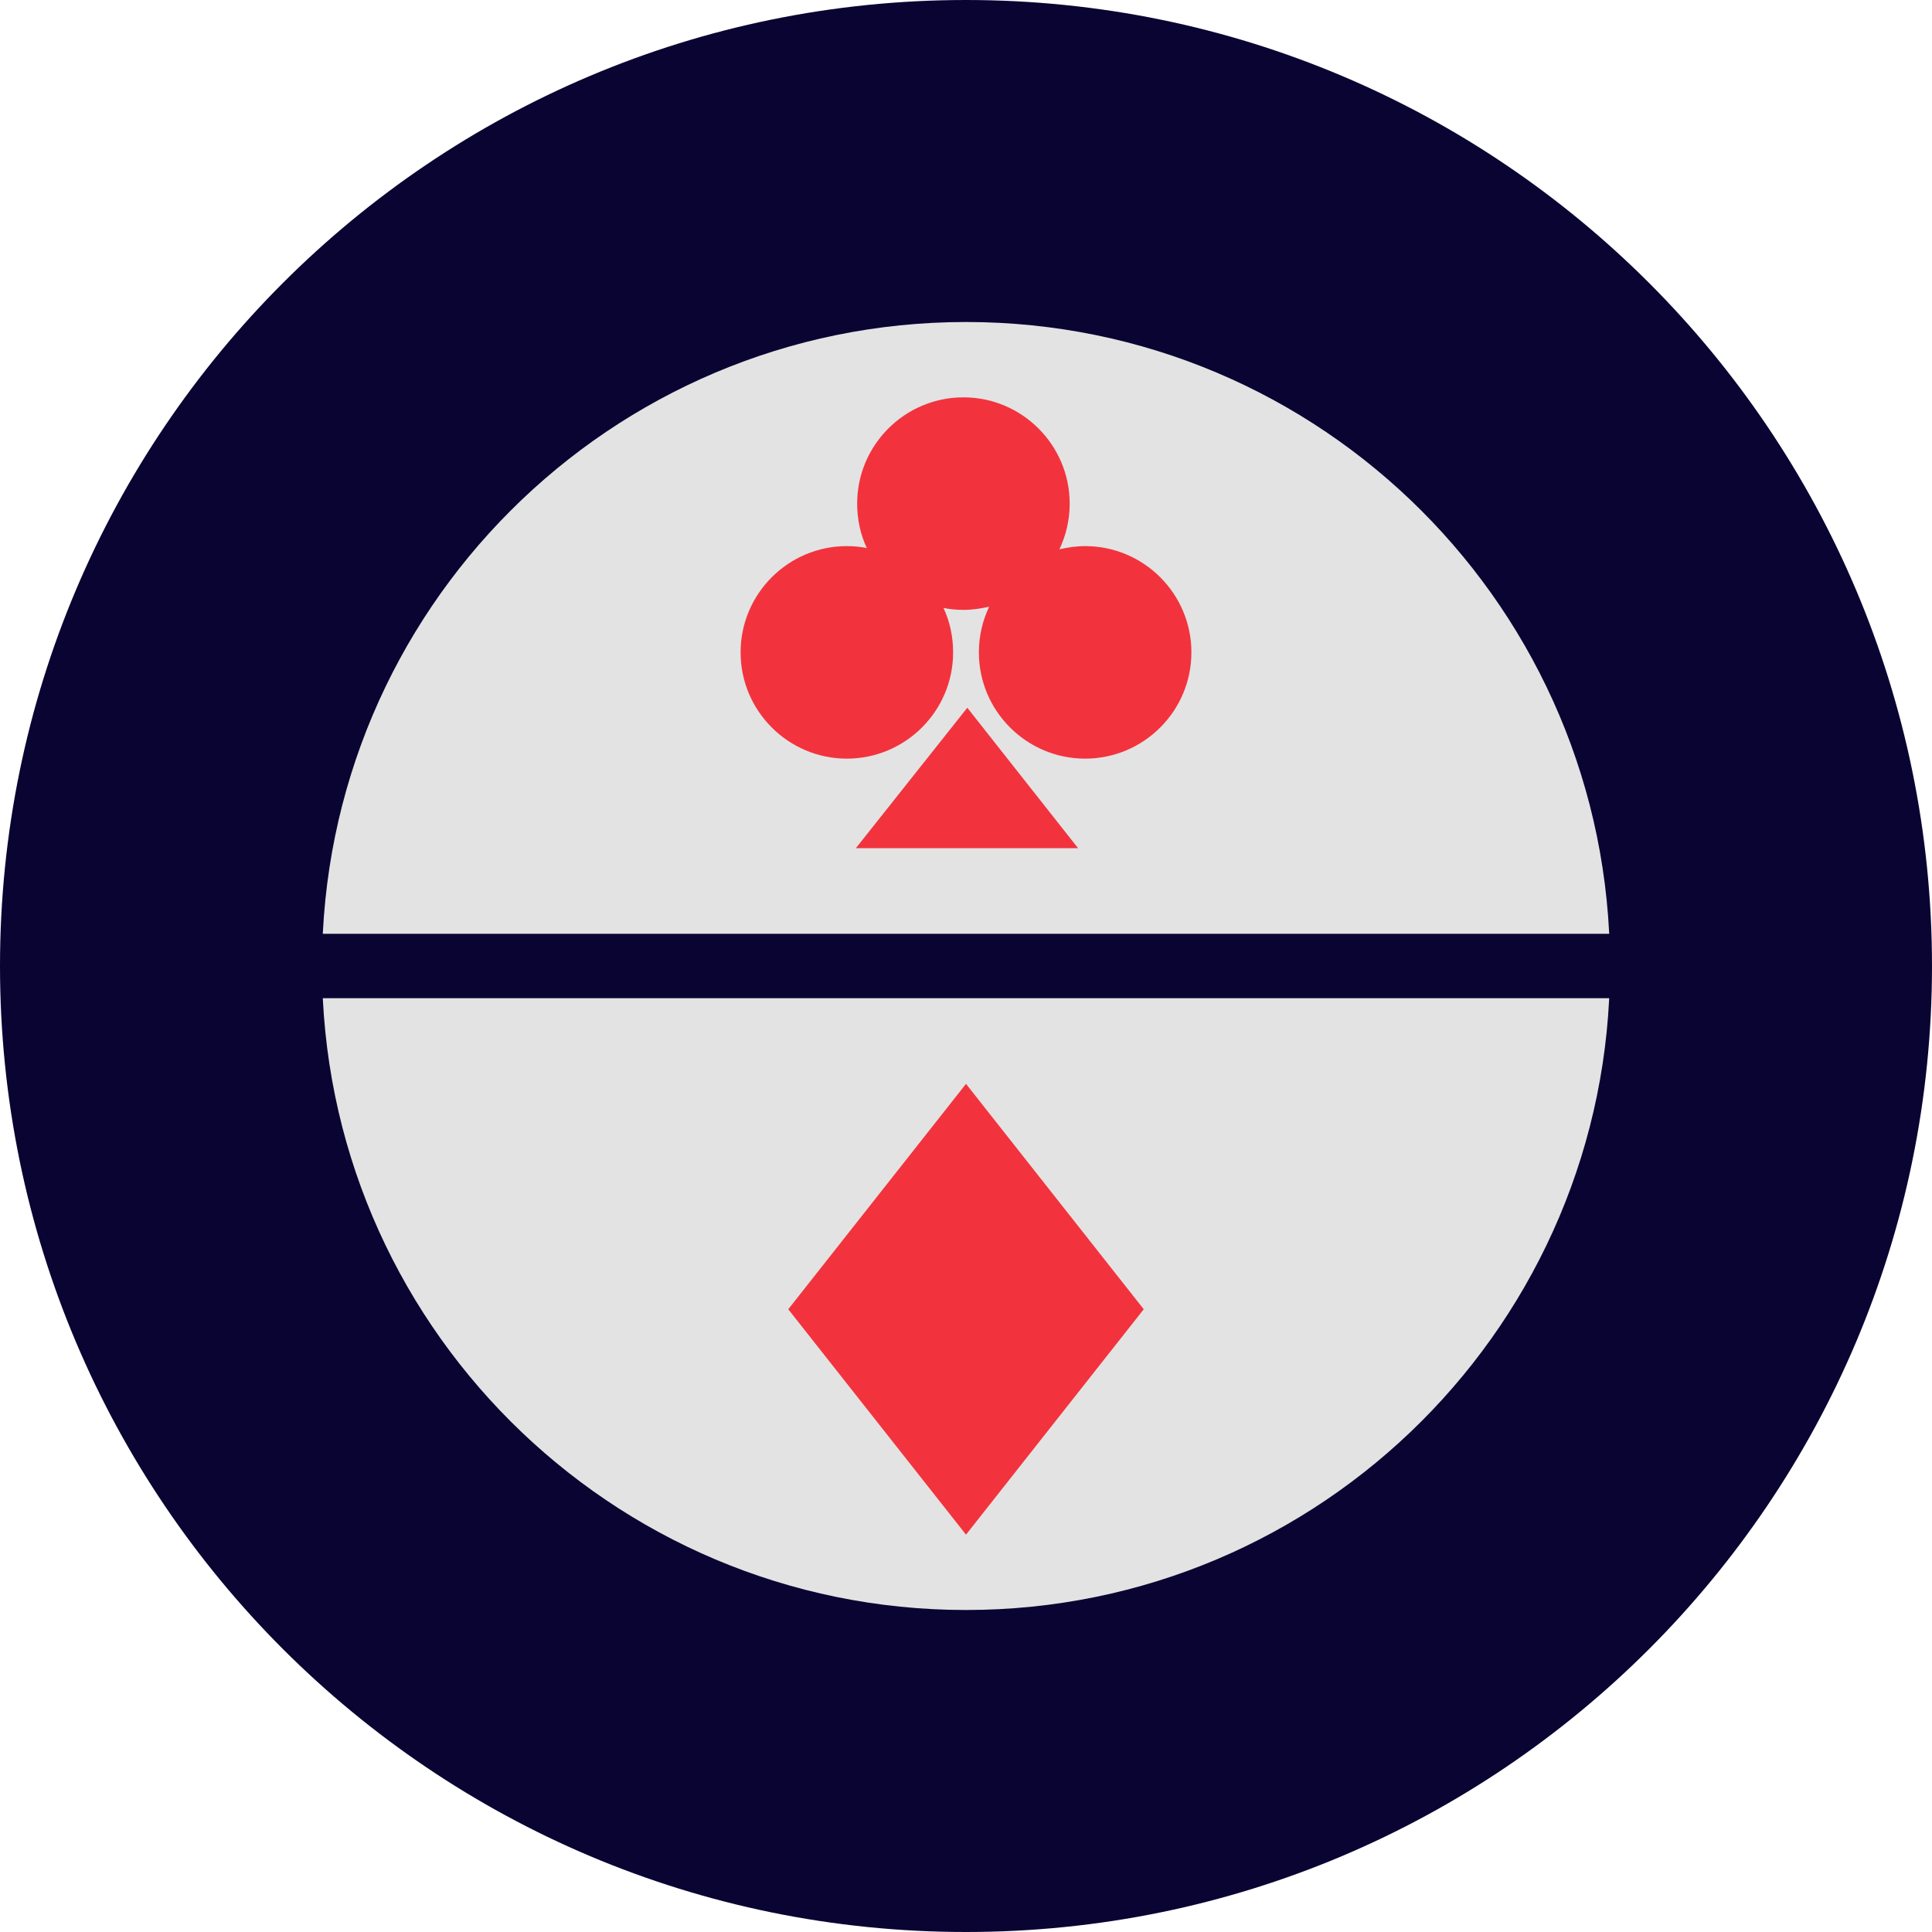
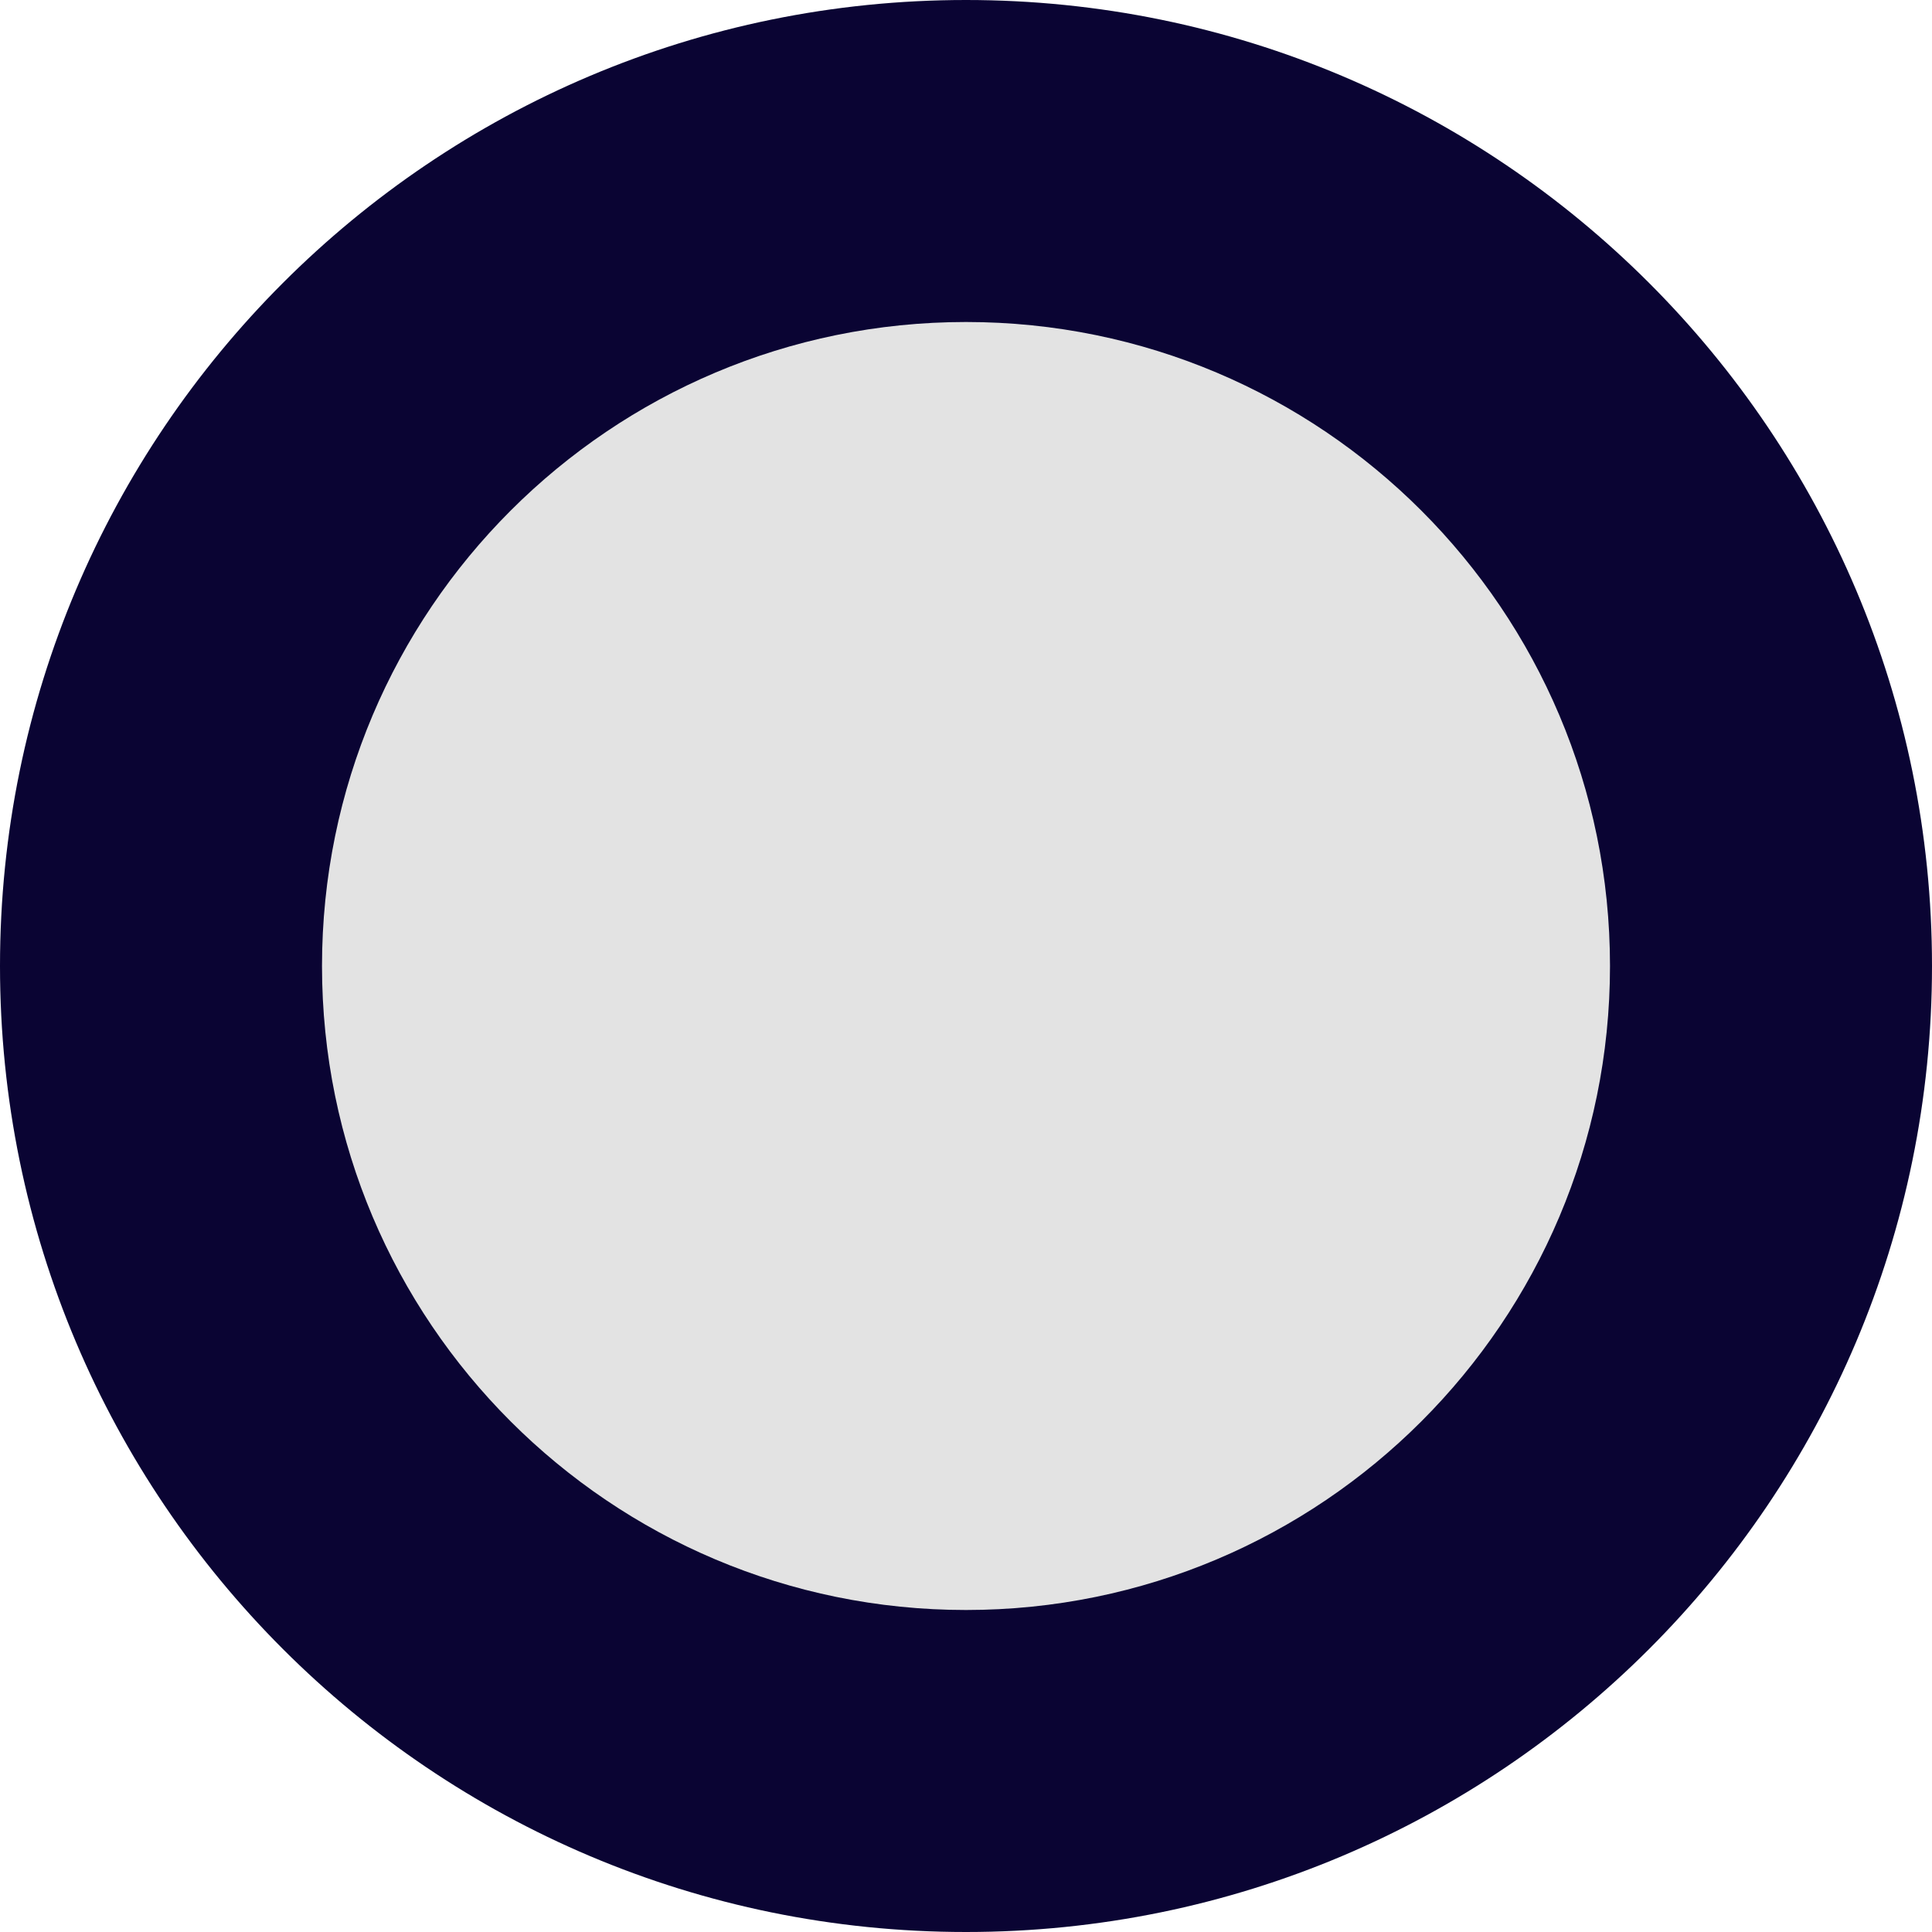
<svg xmlns="http://www.w3.org/2000/svg" width="96" height="96" viewBox="0 0 96 96" fill="none">
  <path d="M48 96C74.51 96 96 74.51 96 48C96 21.49 74.51 0 48 0C21.49 0 0 21.49 0 48C0 74.51 21.49 96 48 96Z" fill="#0A0433" />
  <path d="M48 80C65.673 80 80 65.673 80 48C80 30.327 65.673 16 48 16C30.327 16 16 30.327 16 48C16 65.673 30.327 80 48 80Z" fill="#E3E3E3" />
-   <path d="M10.048 46.4V49.6L85.952 49.6V46.4L10.048 46.4Z" fill="#0A0433" />
-   <path d="M48 53.856L39.168 65.056L48 76.256L56.832 65.056L48 53.856Z" fill="#F2333D" />
-   <path d="M42.528 42.144H53.568L48.064 35.168L42.528 42.144Z" fill="#F2333D" />
-   <path d="M53.92 27.136C53.472 27.136 53.056 27.2 52.64 27.296C52.96 26.624 53.152 25.856 53.152 25.024C53.152 22.112 50.784 19.744 47.872 19.744C44.96 19.744 42.592 22.112 42.592 25.024C42.592 25.792 42.752 26.56 43.072 27.232C42.752 27.168 42.432 27.136 42.08 27.136C39.168 27.136 36.8 29.504 36.8 32.416C36.8 35.328 39.168 37.696 42.08 37.696C44.992 37.696 47.36 35.328 47.36 32.416C47.36 31.648 47.2 30.88 46.88 30.208C47.2 30.272 47.52 30.304 47.872 30.304C48.32 30.304 48.736 30.24 49.152 30.144C48.832 30.816 48.64 31.584 48.64 32.416C48.64 35.328 51.008 37.696 53.92 37.696C56.832 37.696 59.2 35.328 59.2 32.416C59.2 29.504 56.832 27.136 53.92 27.136Z" fill="#F2333D" />
</svg>